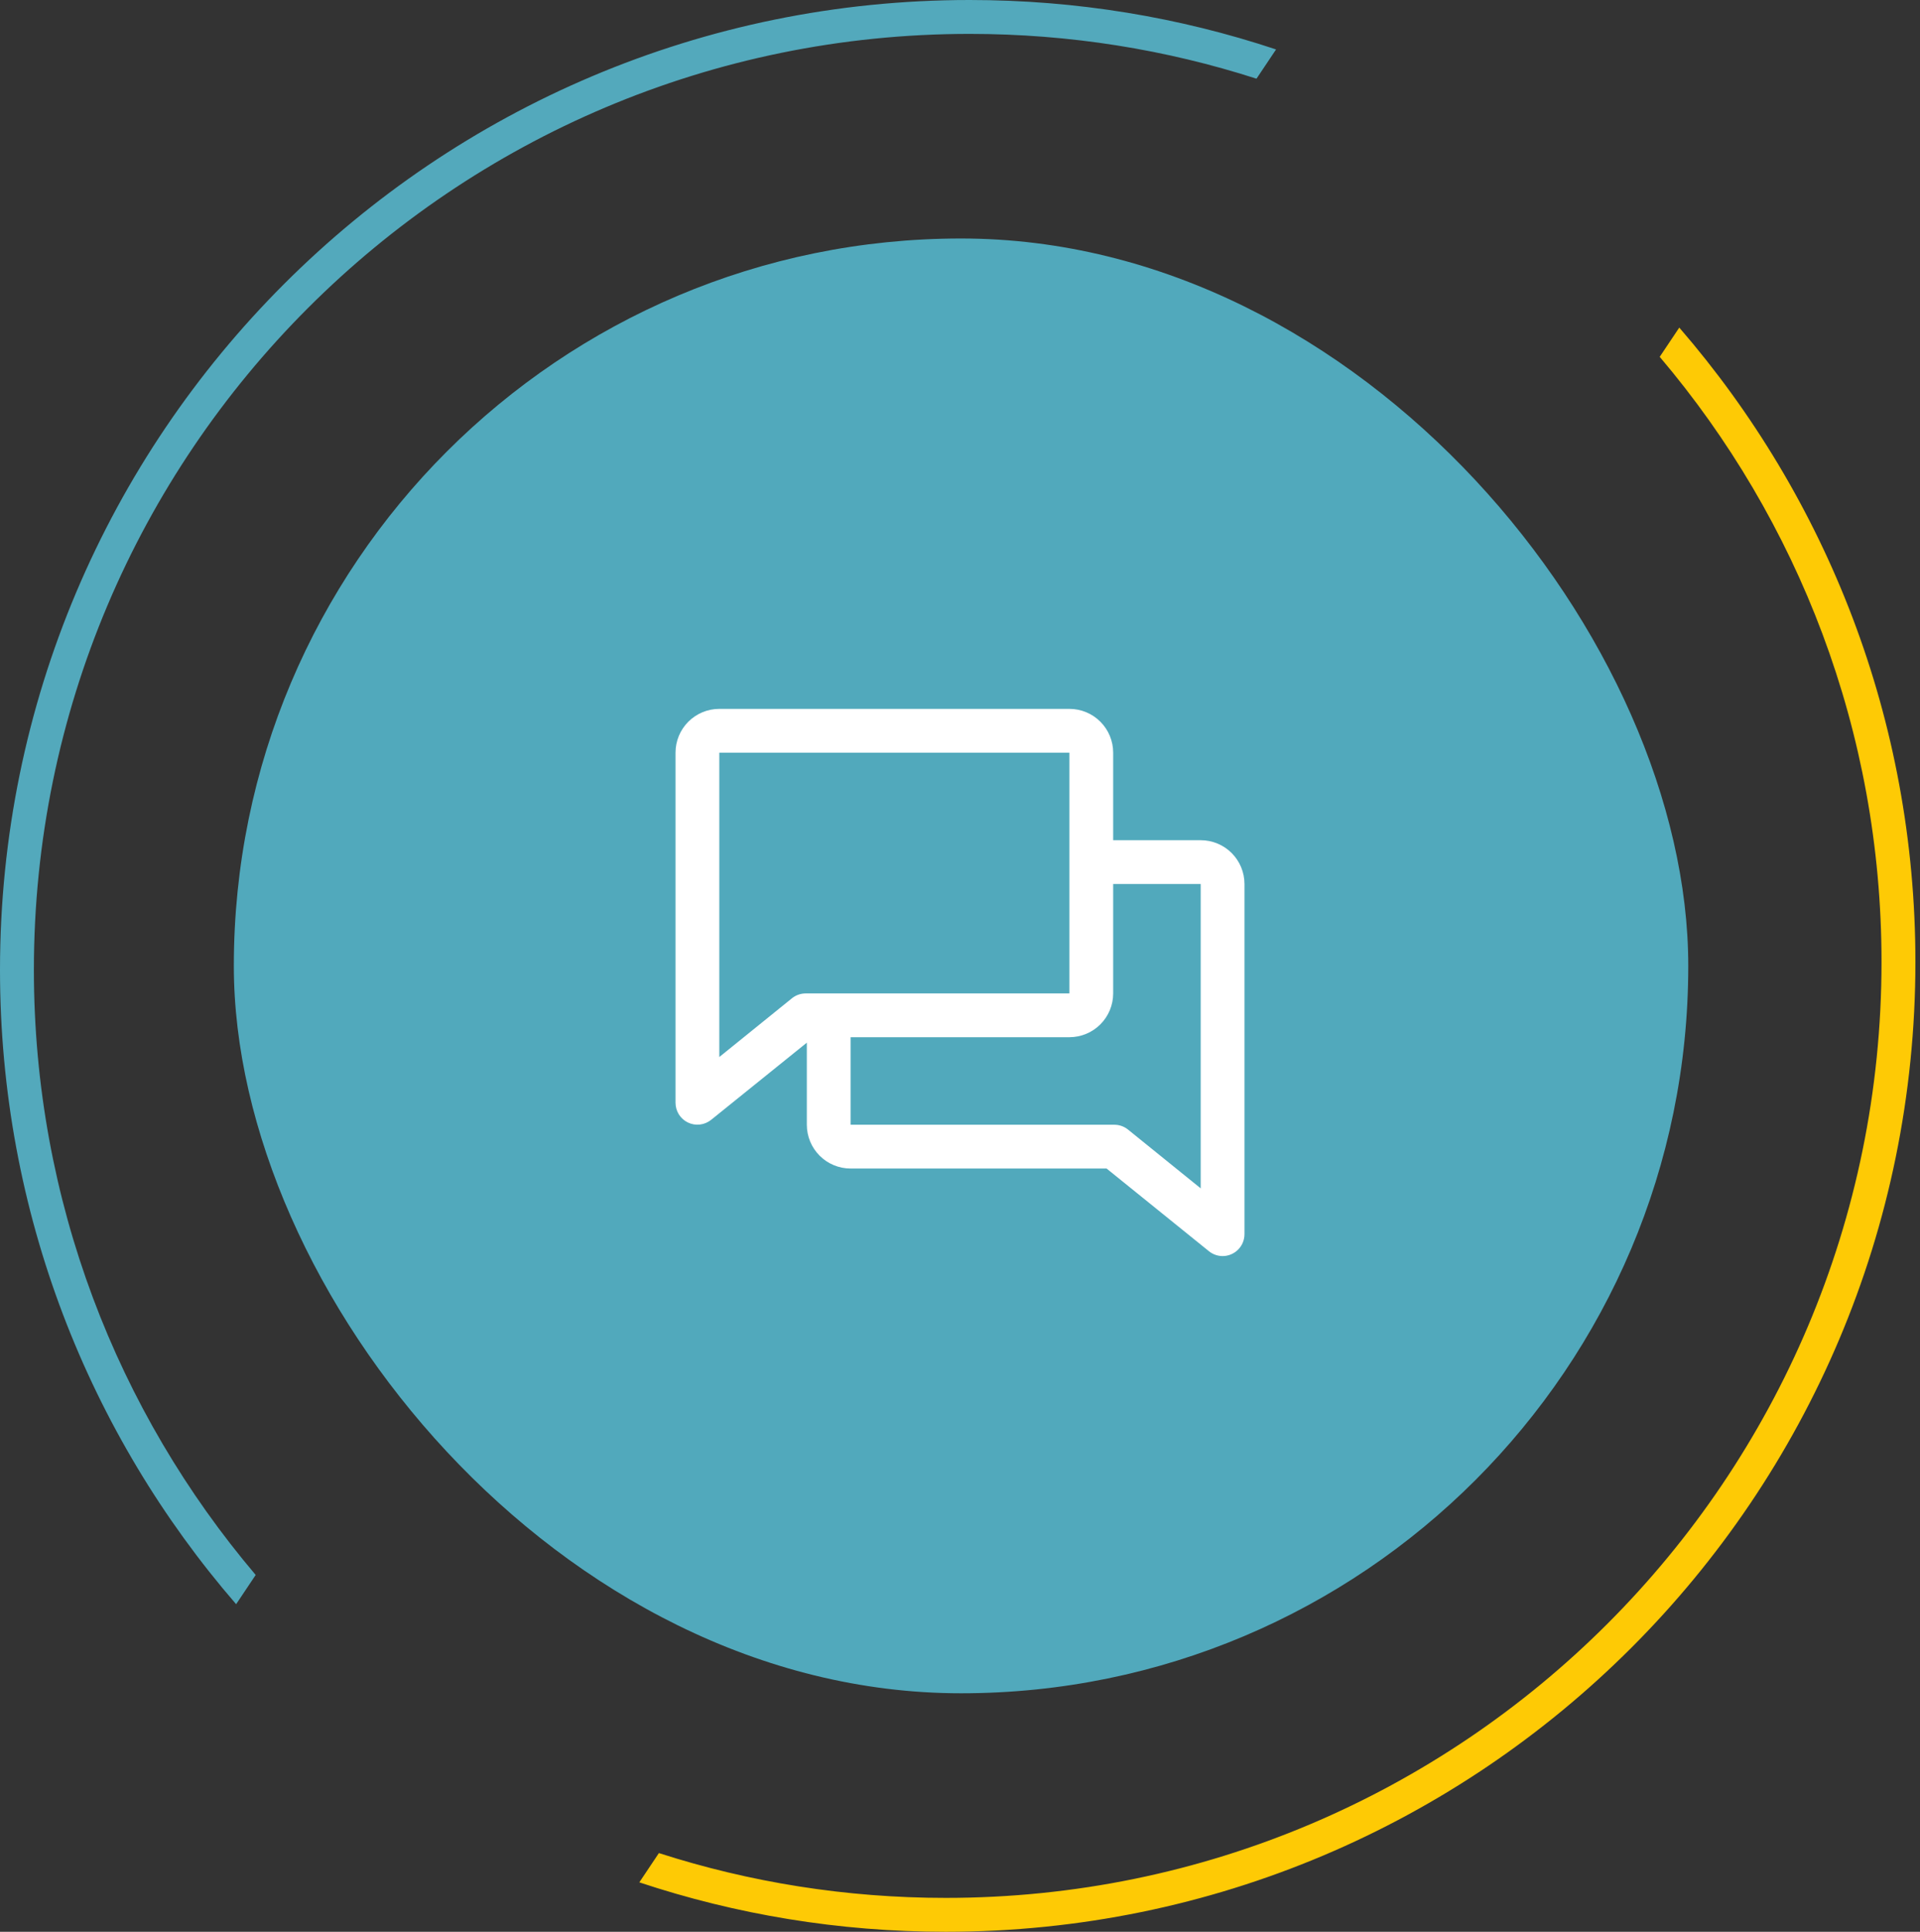
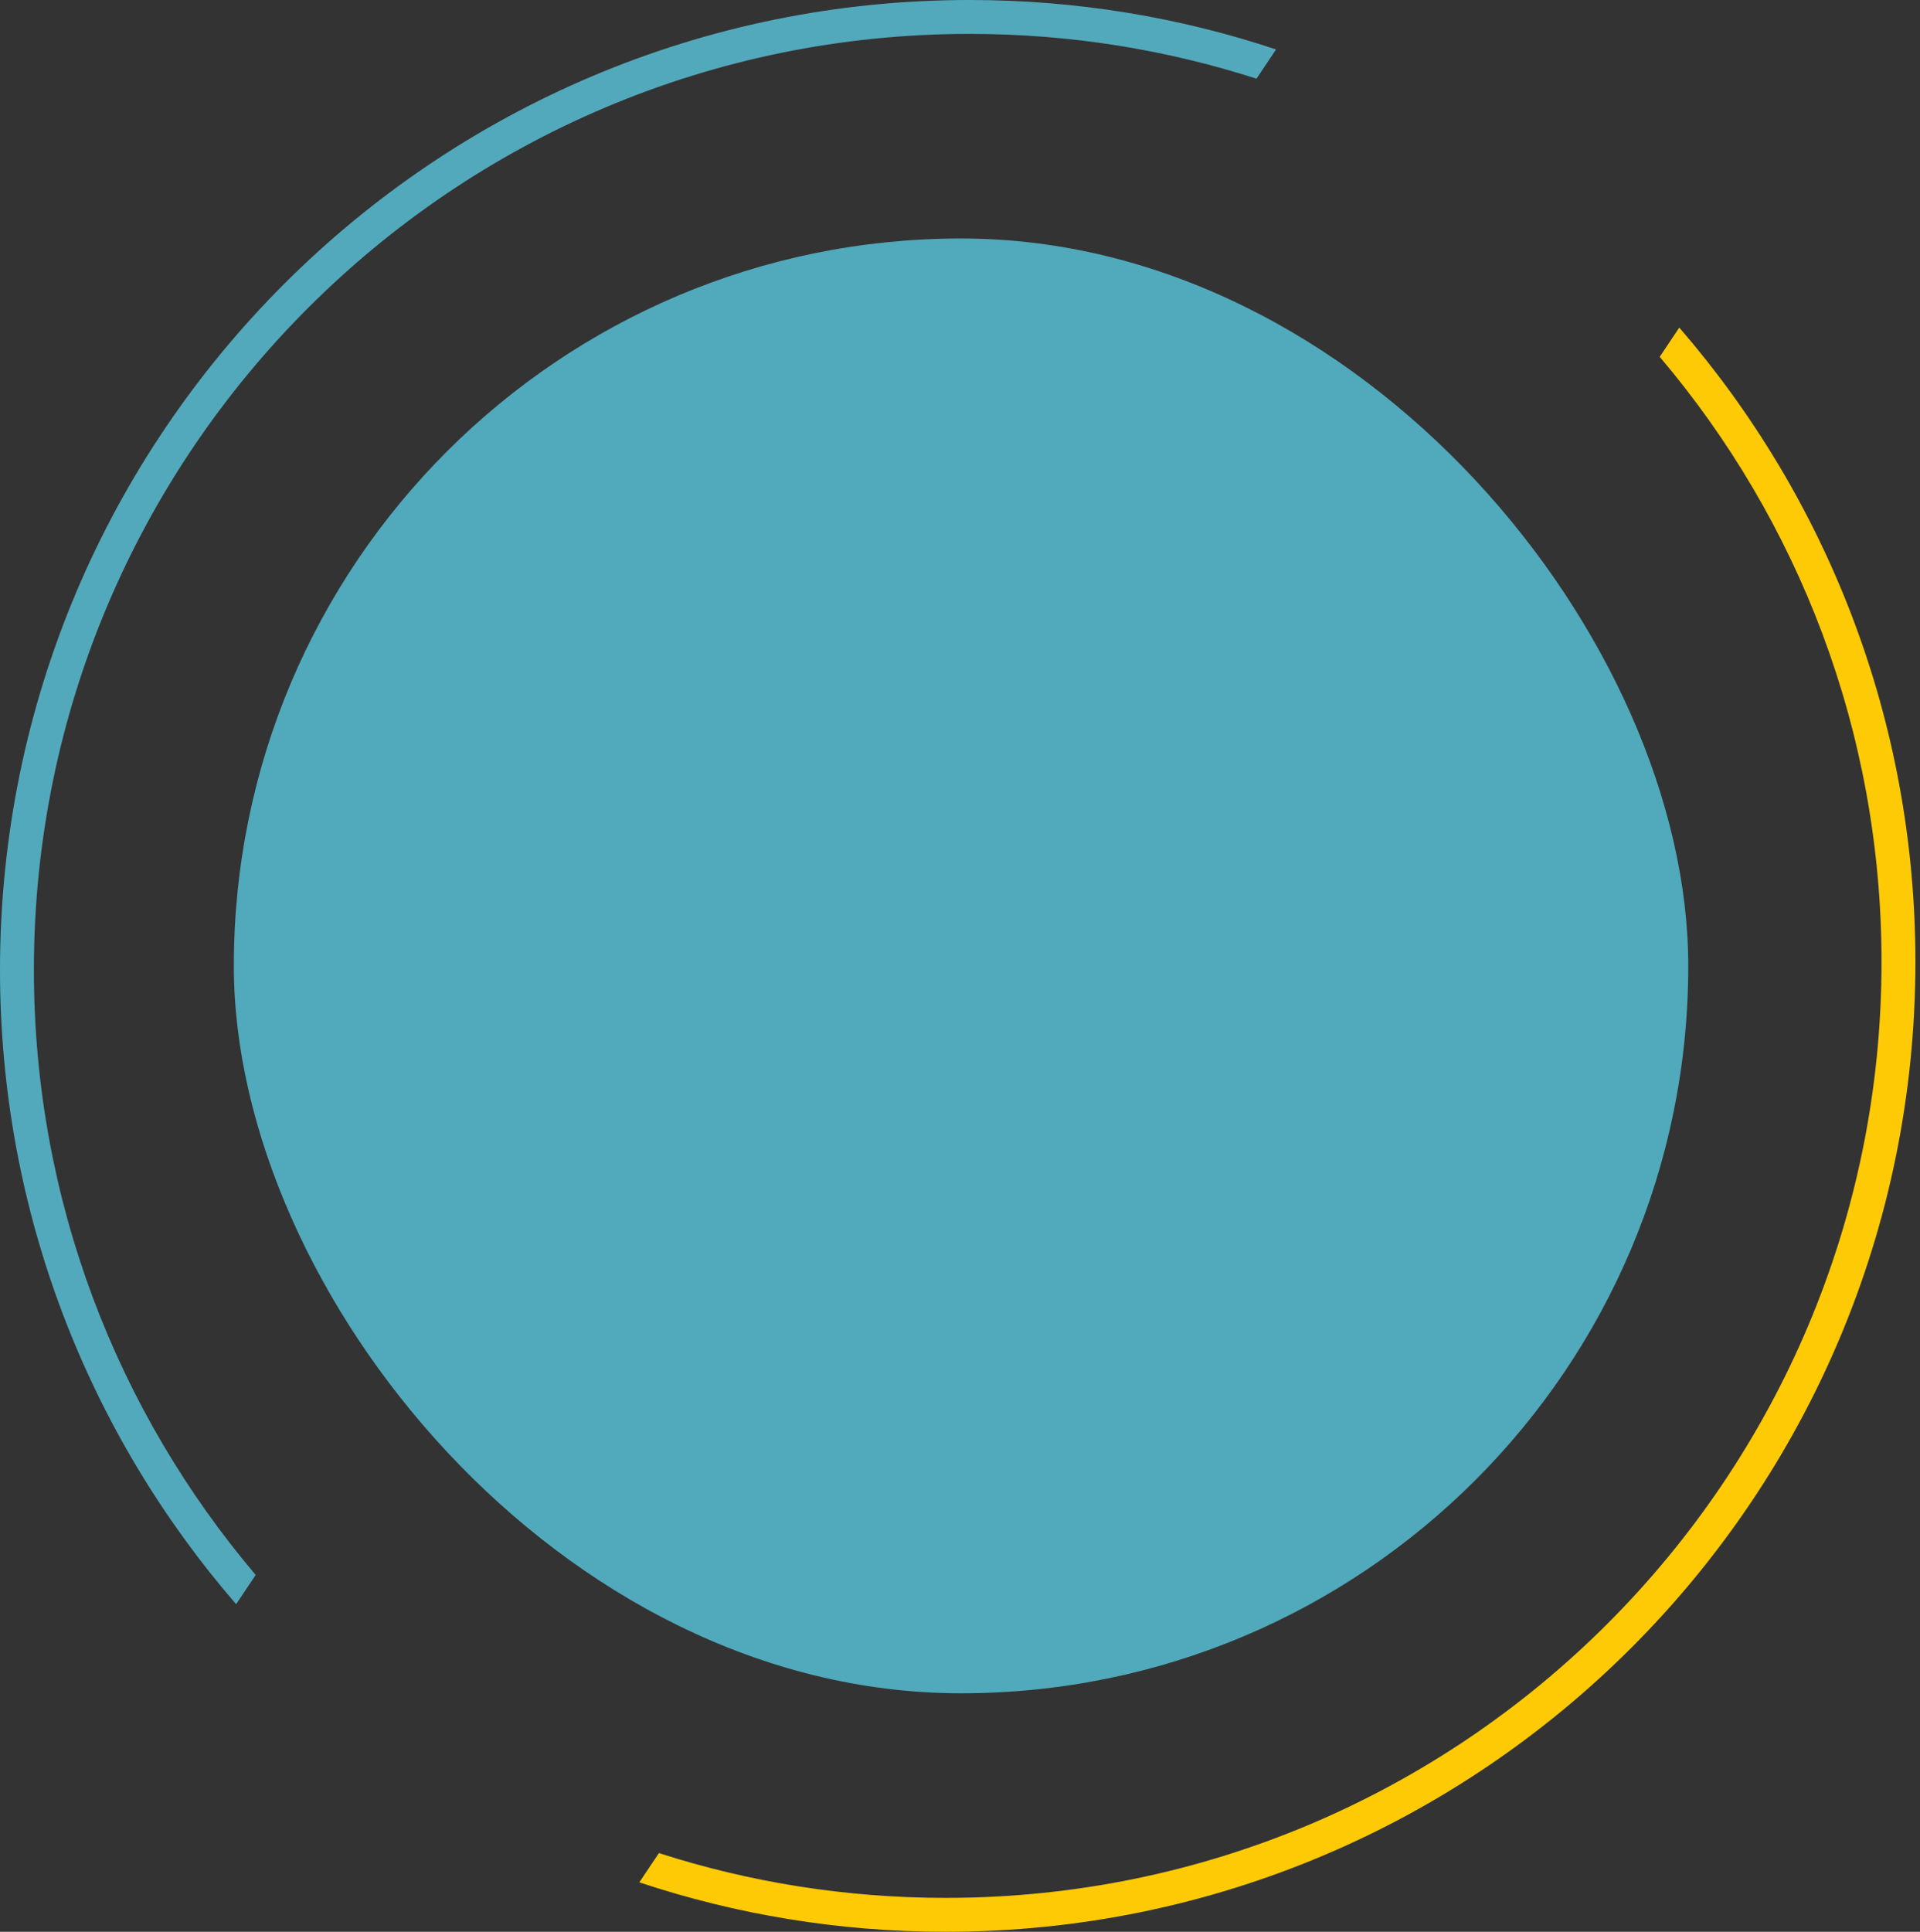
<svg xmlns="http://www.w3.org/2000/svg" width="170" height="171" viewBox="0 0 170 171" fill="none">
  <rect x="0" y="0" width="170" height="171" fill="#333333" stroke="none" />
  <g clip-path="url(#clip0_77_416)">
    <rect x="20.704" y="21.111" width="128.778" height="128.778" rx="64.389" fill="#51A9BC" />
    <path fill-rule="evenodd" clip-rule="evenodd" d="M56.607 166.625C65.136 169.463 74.259 171.001 83.741 171.001C131.156 171.001 169.593 132.563 169.593 85.149C169.593 63.679 161.712 44.051 148.686 28.998L146.954 31.587C159.204 46.03 166.593 64.726 166.593 85.149C166.593 130.906 129.499 168.001 83.741 168.001C74.88 168.001 66.345 166.61 58.34 164.034L56.607 166.625Z" fill="#FECA05" />
    <path fill-rule="evenodd" clip-rule="evenodd" d="M112.985 4.376C104.457 1.537 95.334 1.54313e-06 85.852 2.37207e-06C38.437 6.5172e-06 6.72399e-05 38.437 7.13851e-05 85.852C7.3262e-05 107.321 7.881 126.95 20.907 142.003L22.639 139.414C10.389 124.971 3 106.274 3 85.852C3 40.094 40.094 3 85.852 3C94.712 3 103.248 4.391 111.252 6.966L112.985 4.376Z" fill="#53A9BC" />
  </g>
-   <path d="M106.312 74.375H98.562V66.625C98.562 65.597 98.154 64.612 97.427 63.885C96.701 63.158 95.715 62.75 94.688 62.75H63.688C62.66 62.75 61.674 63.158 60.947 63.885C60.221 64.612 59.812 65.597 59.812 66.625V97.625C59.814 97.99 59.918 98.346 60.112 98.654C60.307 98.963 60.585 99.209 60.914 99.367C61.243 99.524 61.609 99.585 61.971 99.544C62.333 99.502 62.676 99.359 62.961 99.131L71.438 92.297V99.562C71.438 100.59 71.846 101.576 72.573 102.303C73.299 103.029 74.285 103.438 75.312 103.438H97.979L107.039 110.756C107.382 111.034 107.809 111.186 108.25 111.188C108.764 111.188 109.257 110.983 109.62 110.62C109.983 110.257 110.188 109.764 110.188 109.25V78.25C110.188 77.222 109.779 76.237 109.053 75.51C108.326 74.783 107.34 74.375 106.312 74.375ZM70.118 88.369L63.688 93.568V66.625H94.688V87.938H71.336C70.892 87.938 70.462 88.09 70.118 88.369ZM106.312 105.193L99.882 99.994C99.54 99.716 99.112 99.564 98.671 99.562H75.312V91.812H94.688C95.715 91.812 96.701 91.404 97.427 90.677C98.154 89.951 98.562 88.965 98.562 87.938V78.25H106.312V105.193Z" fill="white" />
  <defs>
    <clipPath id="clip0_77_416">
      <rect width="169.593" height="171" fill="white" />
    </clipPath>
  </defs>
</svg>